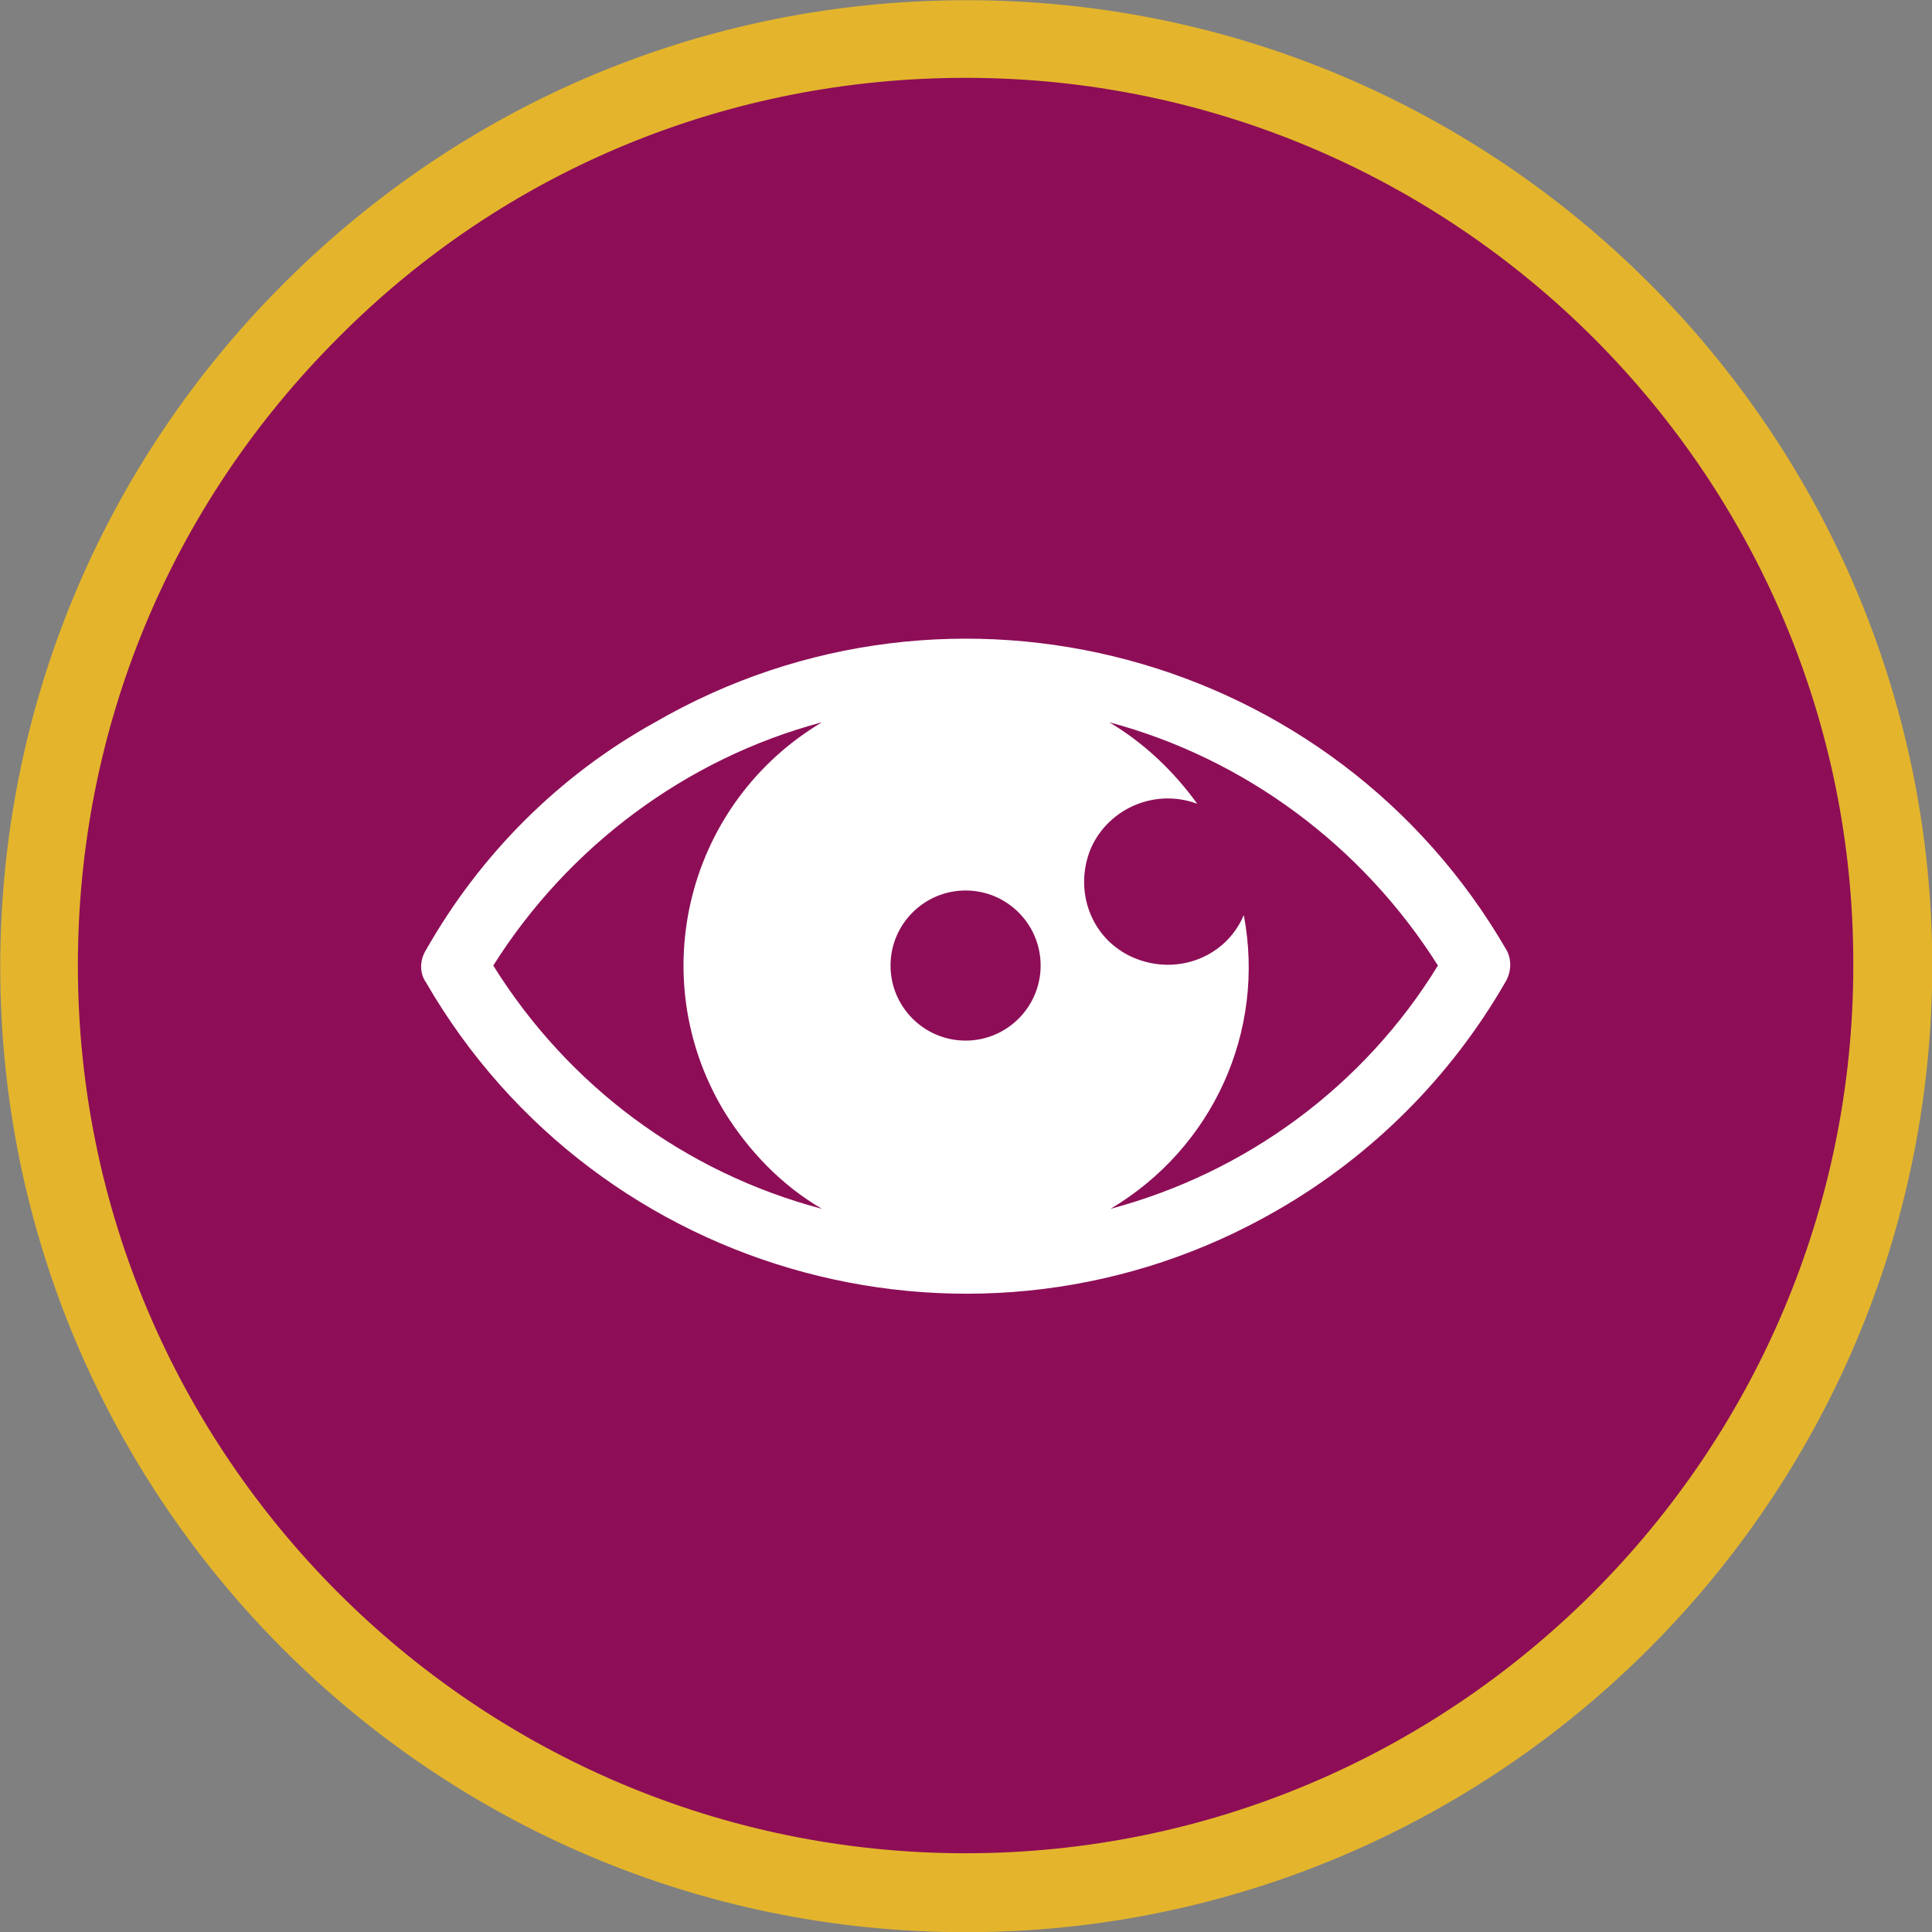
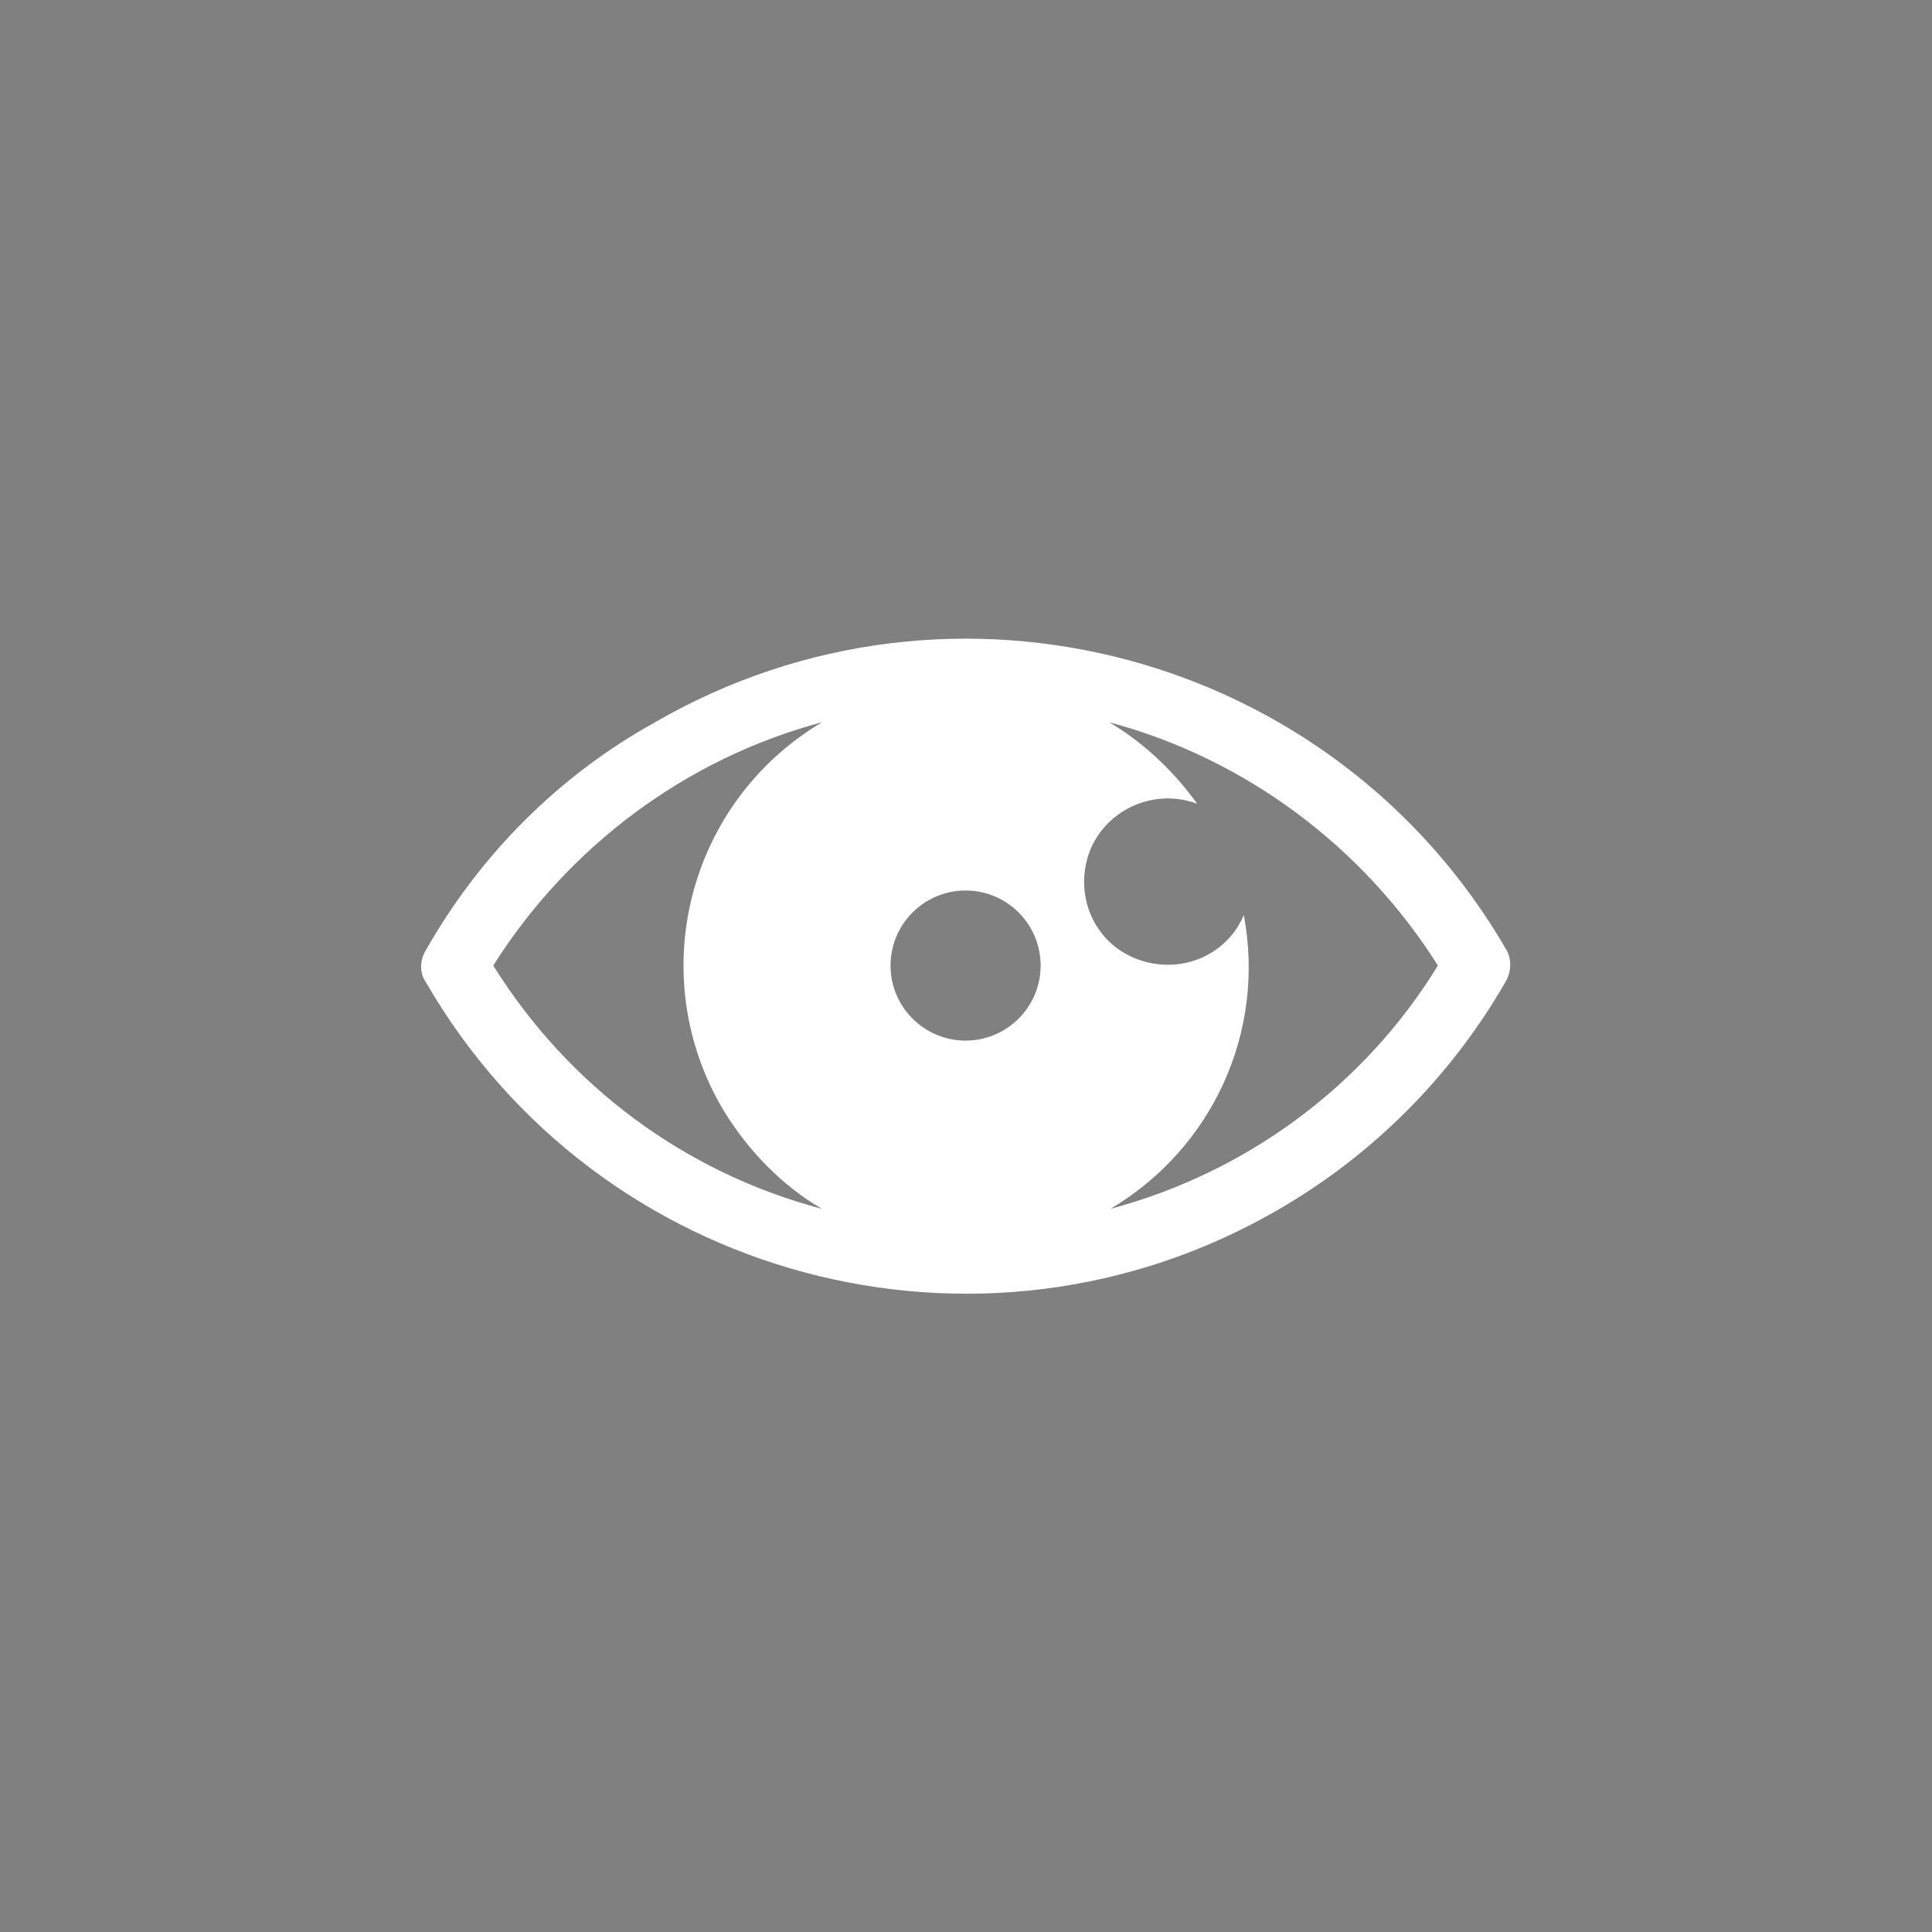
<svg xmlns="http://www.w3.org/2000/svg" version="1.1" id="Layer_1" x="0px" y="0px" viewBox="0 0 149.3 149.3" style="enable-background:new 0 0 149.3 149.3;" xml:space="preserve">
  <rect x="0" y="0" width="149.3" height="149.3" fill="#808080" stroke="none" />
  <style type="text/css">
	.st0{fill:#8D0E57;}
	.st1{fill:#FFFFFF;}
	.st2{fill:#E4B52C;}
</style>
  <g transform="translate(-17.782 -17.785)">
    <g>
-       <path class="st0" d="M164.1,92.4c0,39.6-32.1,71.6-71.6,71.6c-39.6,0-71.6-32.1-71.6-71.6c0-39.6,32.1-71.6,71.6-71.6    S164.1,52.9,164.1,92.4L164.1,92.4" />
-     </g>
+       </g>
    <g>
      <path class="st1" d="M134.2,91.2c-13.3-23-42.8-30.9-65.8-17.6C61,77.7,54.9,83.8,50.7,91.2c-0.5,0.8-0.5,1.8,0,2.5    c13.3,23,42.8,30.9,65.8,17.6c7.3-4.2,13.4-10.3,17.6-17.6C134.6,92.9,134.6,91.9,134.2,91.2 M92.4,98.2c-3.2,0-5.8-2.6-5.8-5.8    c0-3.2,2.6-5.8,5.8-5.8s5.8,2.6,5.8,5.8l0,0C98.2,95.6,95.6,98.2,92.4,98.2 M55.9,92.4c5.8-9.2,14.9-16,25.4-18.8    c-10.4,6.2-13.8,19.6-7.6,30c1.9,3.1,4.5,5.8,7.6,7.6C70.7,108.4,61.7,101.7,55.9,92.4 M103.6,111.2c7.9-4.7,12-13.7,10.3-22.7    c-1.4,3.3-5.2,4.7-8.5,3.3c-3.3-1.4-4.7-5.2-3.3-8.5c1.4-3.1,5-4.6,8.2-3.4c-1.8-2.5-4.1-4.7-6.8-6.3c10.5,2.8,19.6,9.6,25.4,18.8    C123.2,101.7,114.1,108.4,103.6,111.2" />
    </g>
    <g>
-       <path class="st2" d="M92.4,167.1c-41.2,0-74.6-33.5-74.6-74.6c0-19.9,7.8-38.7,21.9-52.8c14.1-14.1,32.8-21.9,52.8-21.9    c41.2,0,74.6,33.5,74.6,74.6l0,0C167.1,133.6,133.6,167.1,92.4,167.1z M92.4,23.8c-18.3,0-35.6,7.1-48.5,20.1    c-13,13-20.1,30.2-20.1,48.5c0,37.8,30.8,68.6,68.6,68.6c37.8,0,68.6-30.8,68.6-68.6C161.1,54.6,130.3,23.8,92.4,23.8z" />
-     </g>
+       </g>
  </g>
</svg>